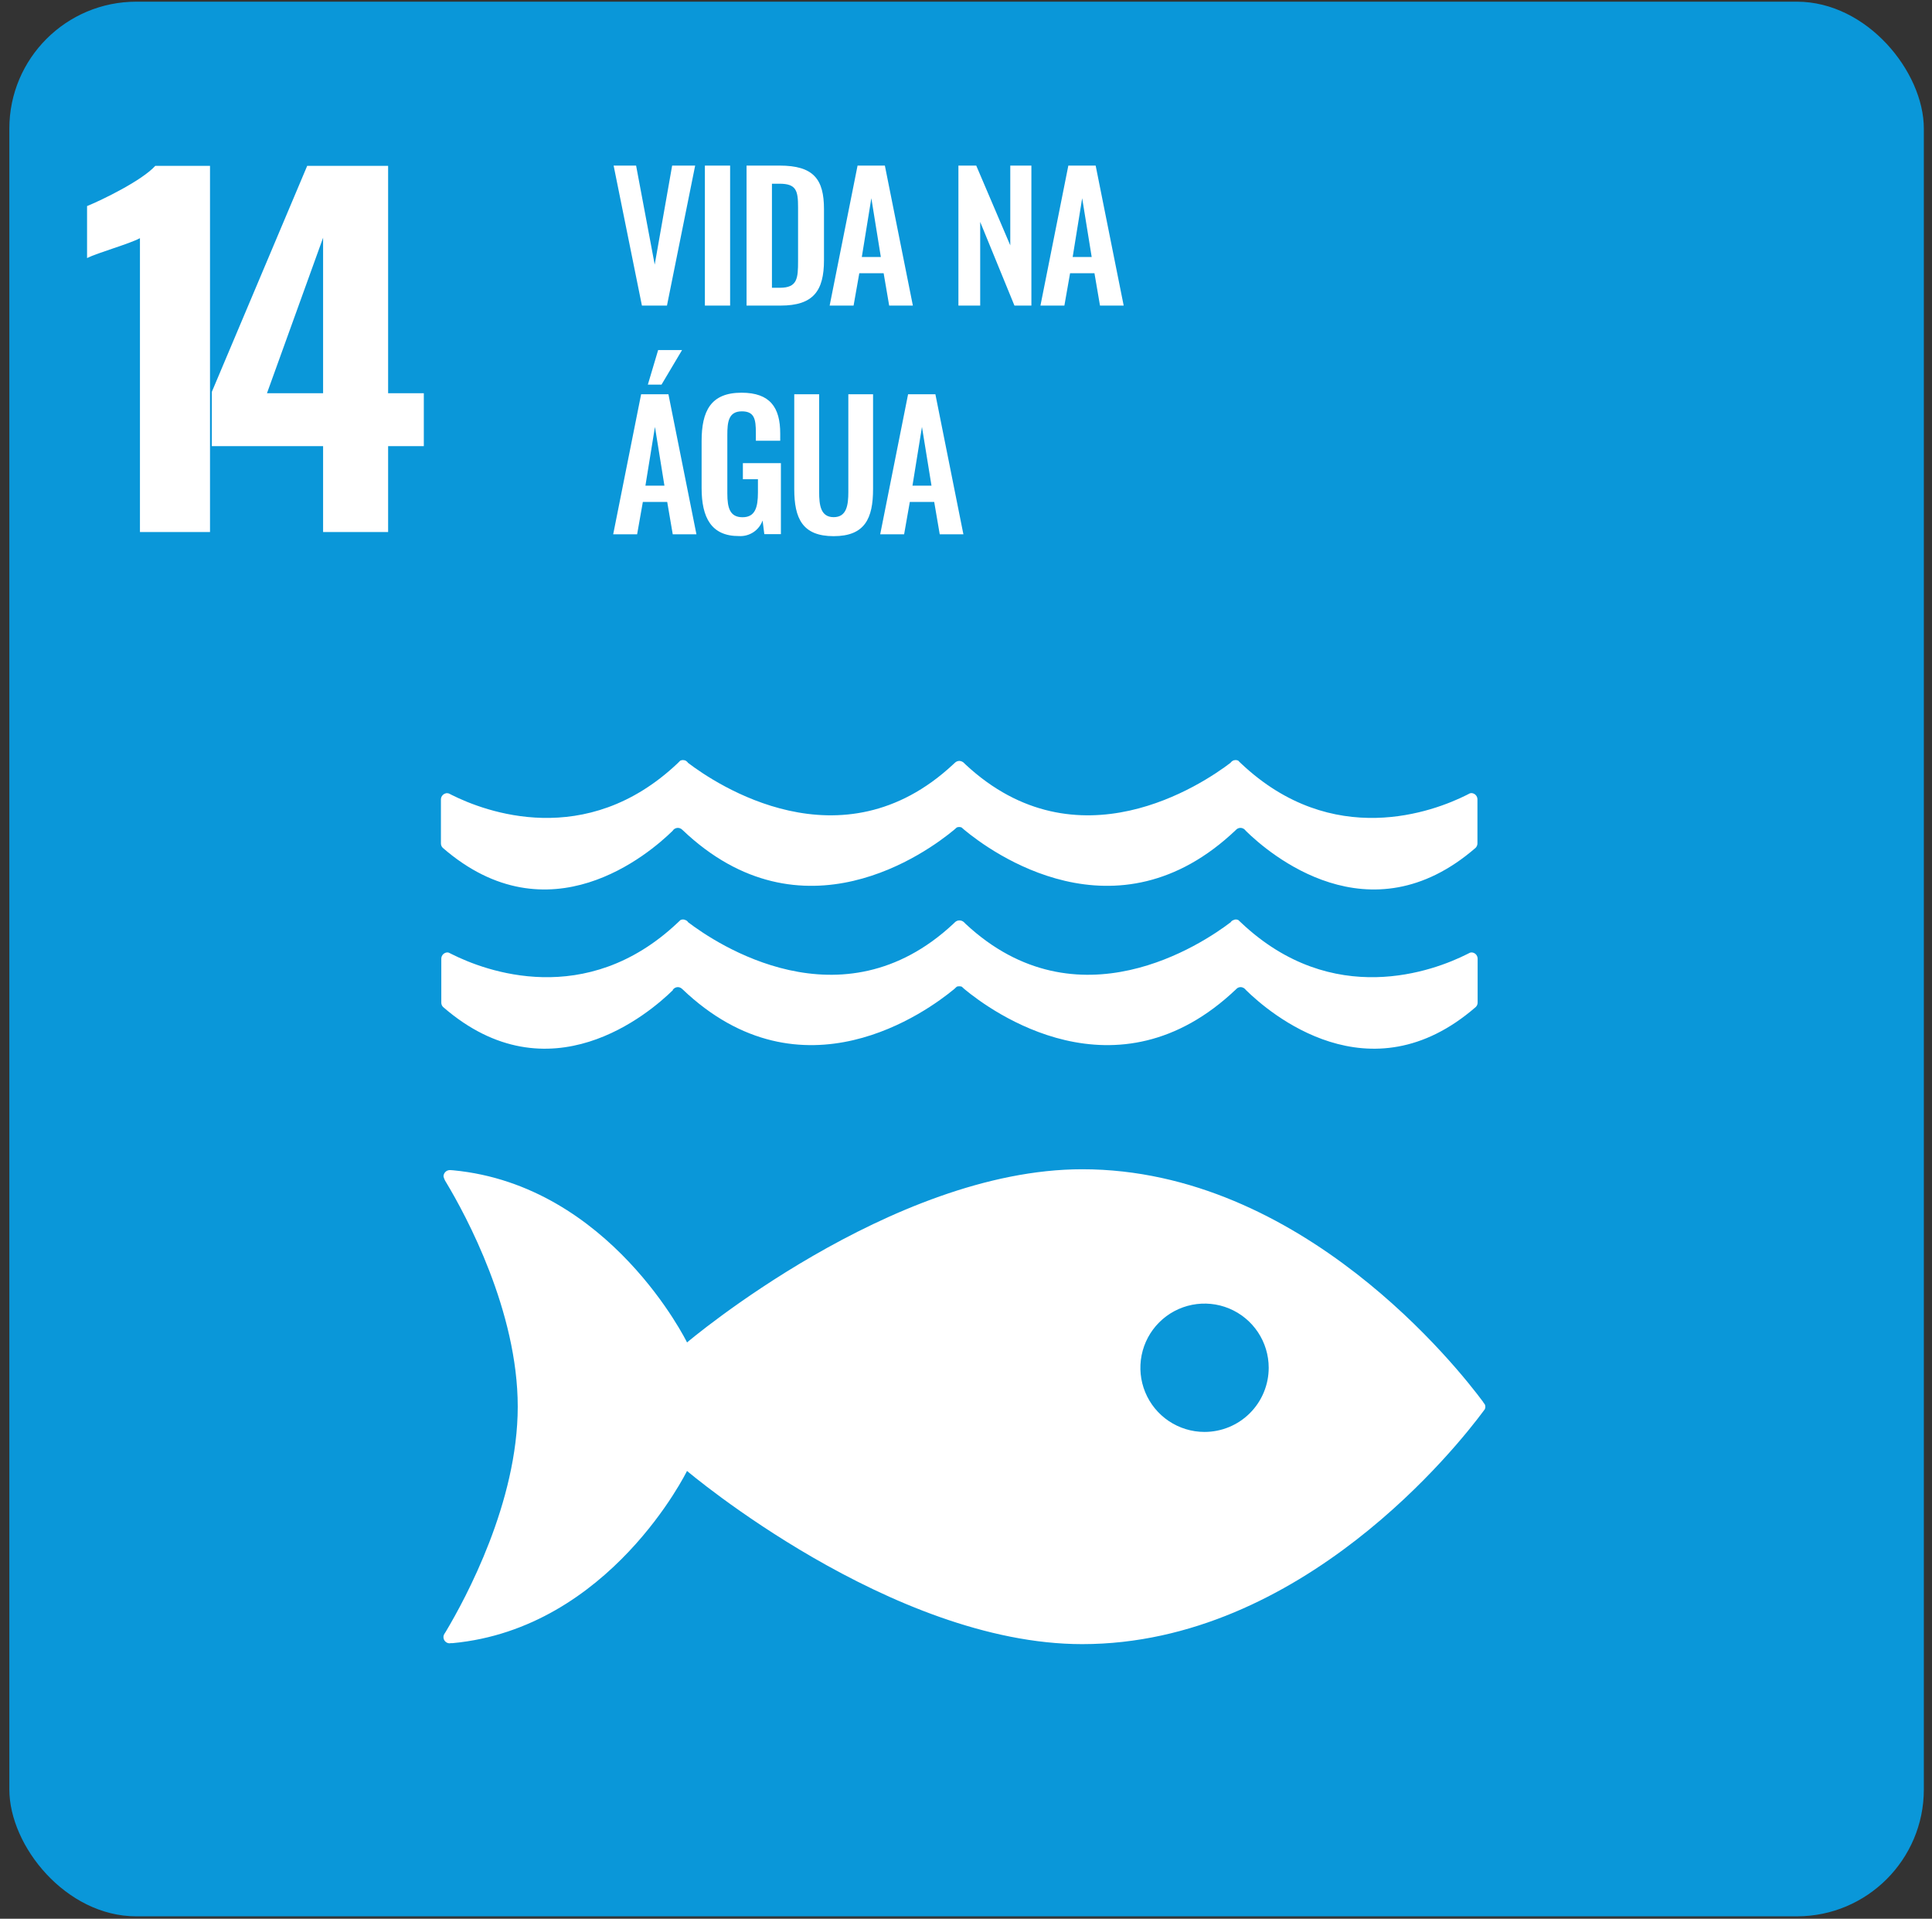
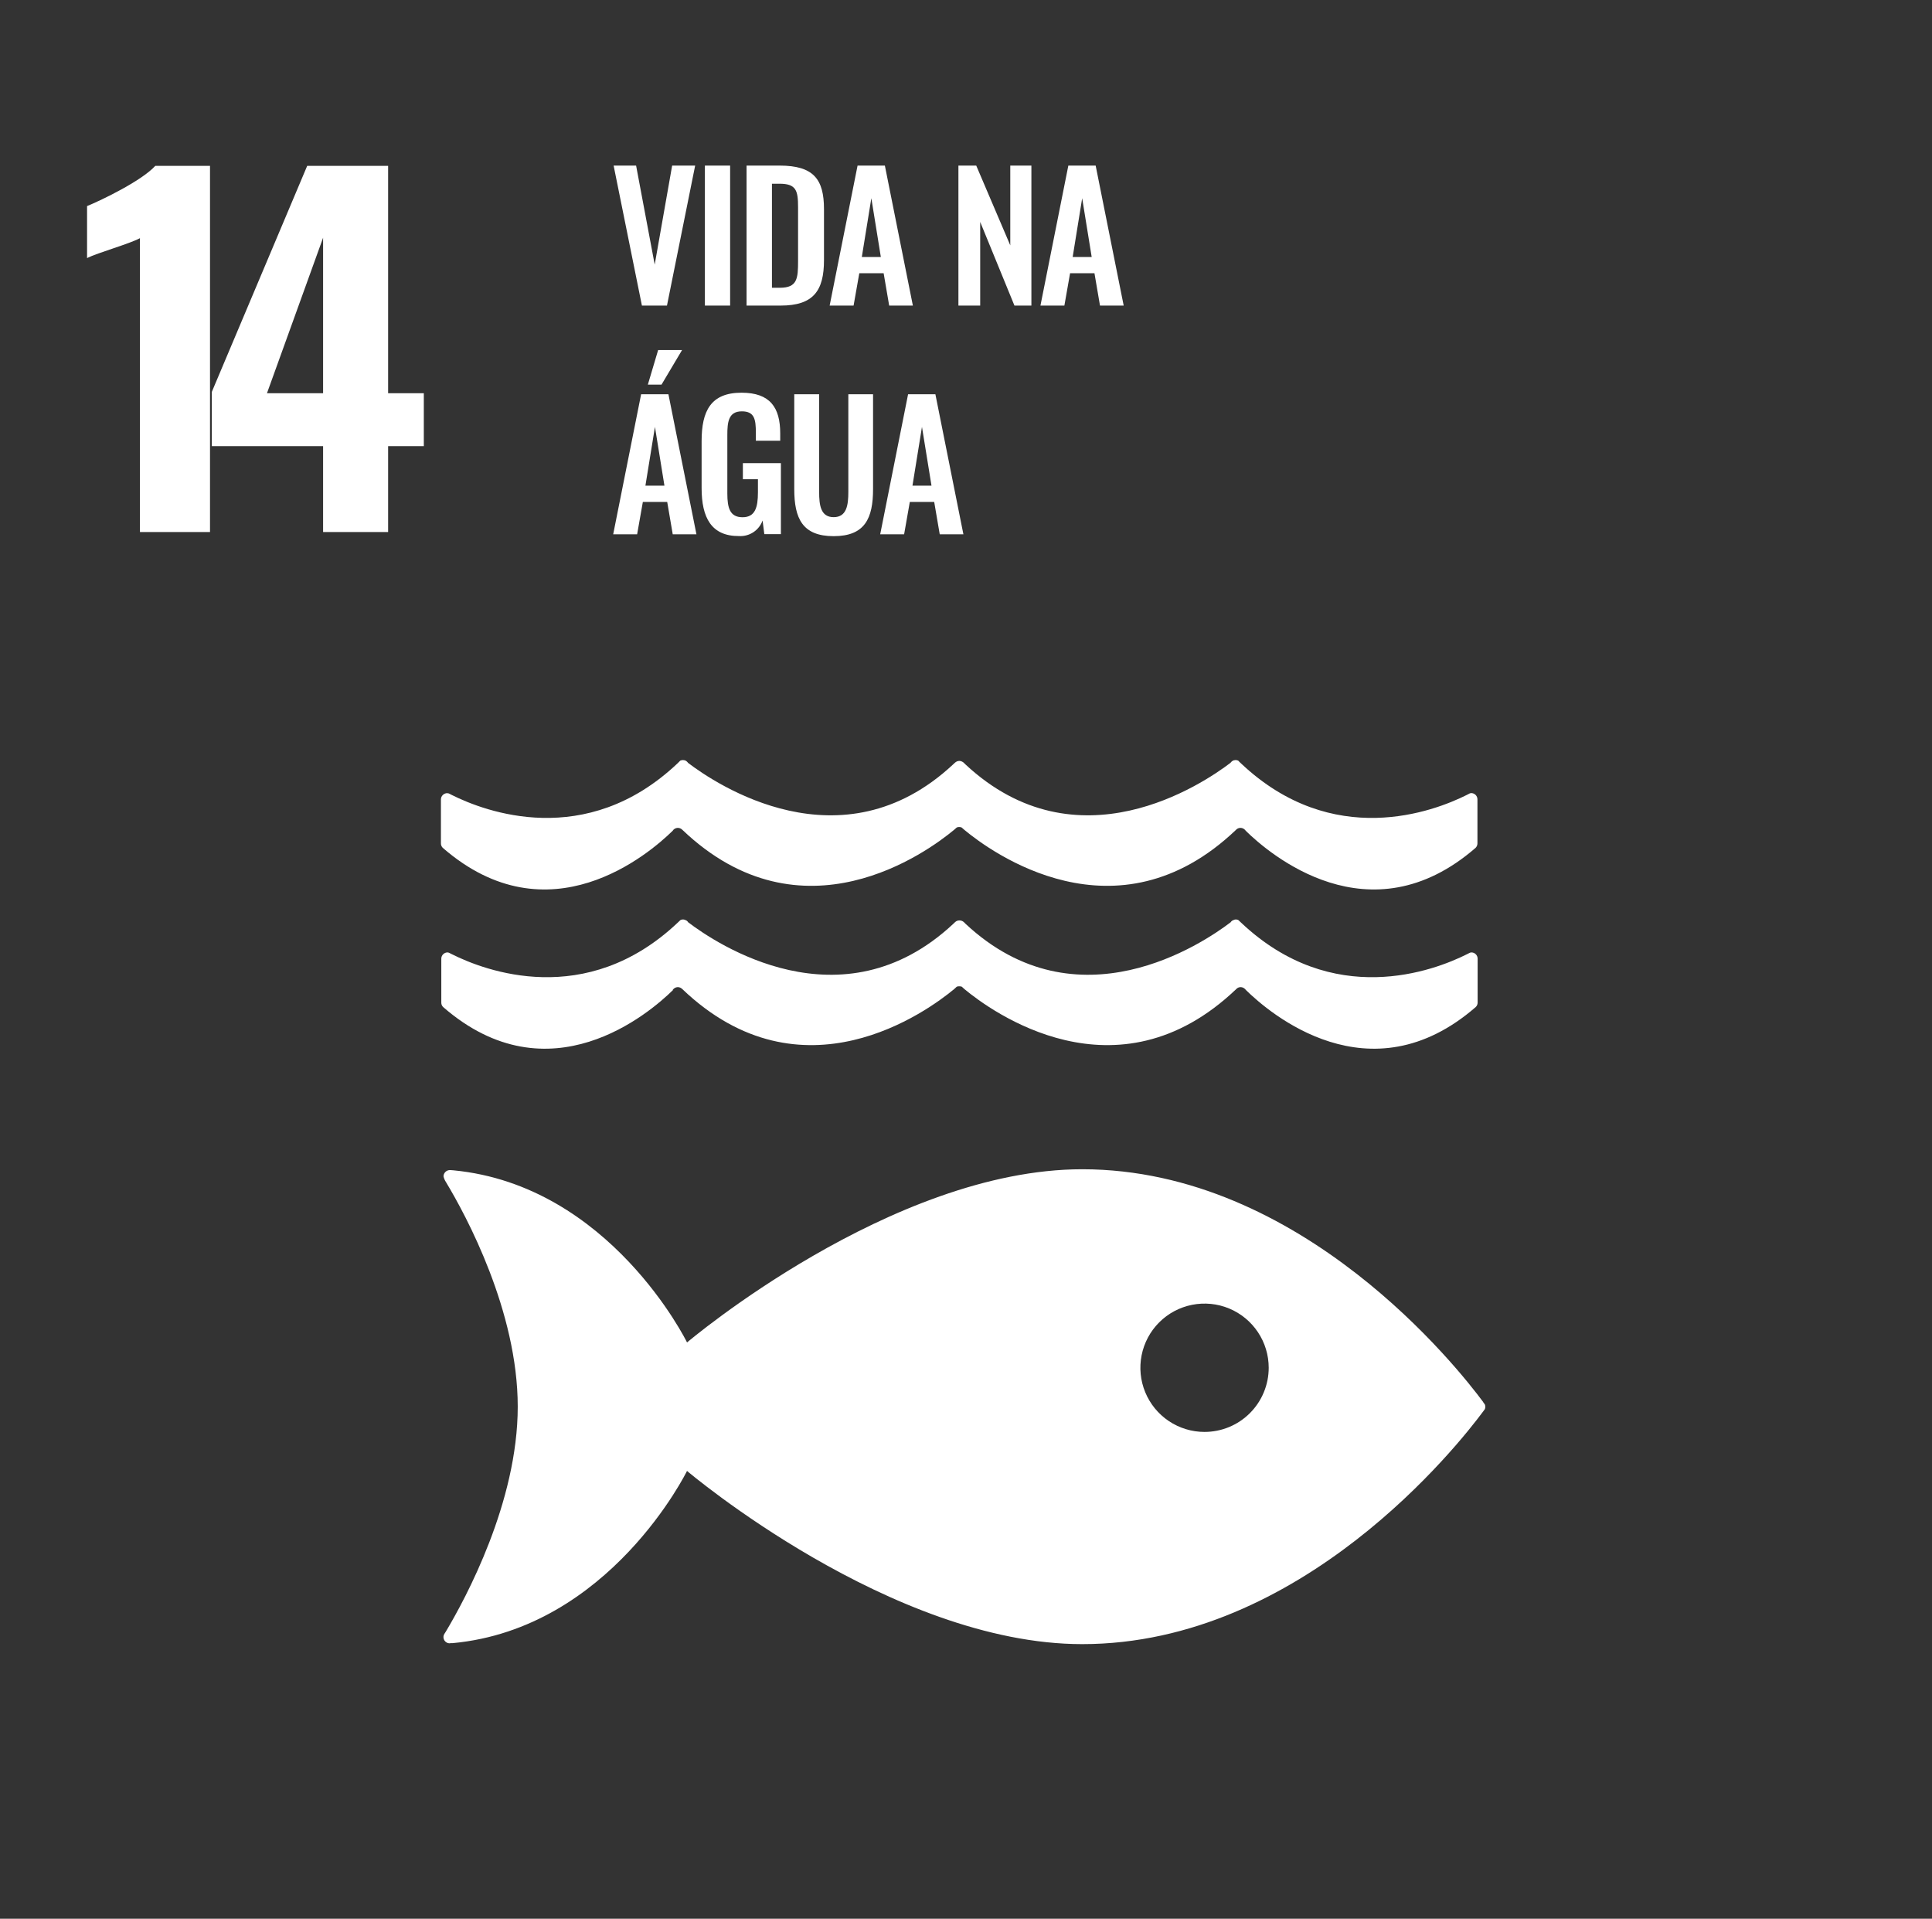
<svg xmlns="http://www.w3.org/2000/svg" width="144" height="143" viewBox="0 0 144 143" fill="none">
  <rect x="0" y="0" width="144" height="143" fill="#333333" stroke="none" />
  <g clip-path="url(#clip0_1_564)">
-     <path d="M0.482 -0.088H143.605V143.036H0.482V-0.088Z" fill="#0A97D9" />
    <path d="M10.431 17.751C9.614 18.189 7.297 18.829 6.489 19.233V15.359C7.567 14.921 10.566 13.472 11.576 12.36H15.653V39.651H10.431V17.751ZM24.082 33.249H15.788V29.206L22.897 12.36H28.928V29.307H31.589V33.249H28.928V39.651H24.082V33.249ZM24.082 29.307V17.717L19.898 29.307H24.082ZM45.736 12.341H47.411L48.798 19.721L50.098 12.341H51.813L49.712 22.775H47.845L45.736 12.341ZM52.538 12.341H54.419V22.775H52.538V12.341ZM55.644 12.341H58.103C60.642 12.341 61.415 13.357 61.415 15.587V19.386C61.415 21.679 60.622 22.775 58.18 22.775H55.644V12.341ZM58.129 21.447C59.431 21.447 59.483 20.752 59.483 19.451V15.458C59.483 14.207 59.354 13.692 58.095 13.692H57.536V21.447H58.129ZM63.918 12.341H65.953L68.04 22.775H66.274L65.862 20.365H64.047L63.621 22.775H61.837L63.918 12.341ZM65.652 19.152L64.945 14.772L64.235 19.152H65.652ZM71.435 12.341H72.763L75.3 18.286V12.341H76.874V22.775H75.611L73.058 16.54V22.775H71.435V12.341ZM79.628 12.341H81.664L83.753 22.775H81.987L81.575 20.365H79.757L79.333 22.775H77.549L79.628 12.341ZM81.368 19.152L80.659 14.772L79.951 19.152H81.368ZM47.785 29.385H49.821L51.908 39.819H50.142L49.73 37.409H47.914L47.488 39.819H45.704L47.785 29.385ZM49.523 36.196L48.816 31.816L48.106 36.196H49.523ZM49.054 26.089H50.837L49.306 28.665H48.287L49.054 26.089ZM52.294 36.379V32.875C52.294 30.633 52.976 29.268 55.267 29.268C57.406 29.268 58.153 30.376 58.153 32.308V32.849H56.337V32.254C56.337 31.25 56.234 30.657 55.293 30.657C54.288 30.657 54.211 31.47 54.211 32.423V36.783C54.211 37.865 54.409 38.549 55.344 38.549C56.28 38.549 56.492 37.828 56.492 36.694V35.715H55.37V34.516H58.204V39.811H56.968L56.839 38.793C56.71 39.151 56.468 39.458 56.15 39.667C55.832 39.876 55.455 39.976 55.075 39.952C53.018 39.962 52.294 38.575 52.294 36.379ZM59.199 36.444V29.385H61.054V36.662C61.054 37.653 61.169 38.543 62.136 38.543C63.103 38.543 63.23 37.655 63.23 36.662V29.385H65.073V36.444C65.073 38.634 64.467 39.96 62.136 39.96C59.806 39.96 59.199 38.634 59.199 36.444ZM67.683 29.385H69.719L71.806 39.819H70.042L69.63 37.409H67.812L67.388 39.819H65.605L67.683 29.385ZM69.428 36.196L68.718 31.816L68.01 36.196H69.428ZM110.548 104.49C108.738 102.047 97.049 87.143 80.661 87.143C66.431 87.143 51.208 100.051 51.208 100.051C51.208 100.051 45.486 88.346 33.793 87.222C33.726 87.222 33.653 87.206 33.575 87.206H33.502C33.383 87.214 33.271 87.265 33.189 87.351C33.106 87.437 33.059 87.551 33.056 87.67C33.09 87.823 33.152 87.968 33.238 88.098C34.747 90.601 38.589 97.722 38.589 104.837C38.589 111.952 34.719 119.107 33.226 121.608L33.125 121.766C33.078 121.84 33.053 121.925 33.052 122.012C33.053 122.129 33.098 122.242 33.178 122.328C33.258 122.413 33.367 122.465 33.484 122.474L33.609 122.462C33.65 122.467 33.691 122.467 33.732 122.462C45.467 121.368 51.206 109.627 51.206 109.627C51.206 109.627 66.429 122.535 80.659 122.535C97.047 122.535 108.736 107.633 110.546 105.194C110.595 105.128 110.635 105.069 110.671 105.025C110.695 104.969 110.708 104.908 110.708 104.847C110.708 104.786 110.695 104.725 110.671 104.669C110.635 104.619 110.595 104.562 110.546 104.5M89.774 106.72C88.828 106.719 87.904 106.437 87.118 105.911C86.333 105.385 85.721 104.638 85.36 103.764C84.999 102.89 84.905 101.929 85.09 101.002C85.275 100.074 85.731 99.223 86.399 98.555C87.068 97.886 87.92 97.431 88.847 97.247C89.775 97.063 90.736 97.157 91.61 97.519C92.483 97.881 93.23 98.494 93.755 99.28C94.281 100.066 94.561 100.99 94.562 101.936C94.562 102.564 94.438 103.187 94.197 103.767C93.957 104.348 93.604 104.876 93.159 105.32C92.715 105.764 92.187 106.117 91.606 106.357C91.025 106.597 90.402 106.72 89.774 106.72ZM50.134 73.785C50.168 73.735 50.21 73.692 50.259 73.656C50.335 73.603 50.424 73.573 50.516 73.569C50.636 73.569 50.752 73.616 50.837 73.7C50.843 73.708 50.851 73.714 50.859 73.719C59.792 82.242 69.164 75.333 71.114 73.719L71.312 73.537C71.369 73.516 71.429 73.506 71.489 73.507C71.556 73.505 71.623 73.515 71.687 73.537L71.885 73.719C73.833 75.333 83.202 82.242 92.138 73.719C92.138 73.719 92.148 73.708 92.156 73.7C92.239 73.616 92.353 73.569 92.471 73.569C92.564 73.572 92.654 73.602 92.731 73.656C92.782 73.691 92.827 73.735 92.863 73.785C94.596 75.489 102.077 81.932 109.995 75.051C110.039 75.008 110.074 74.957 110.098 74.901C110.121 74.844 110.134 74.784 110.134 74.722V71.452C110.134 71.391 110.122 71.33 110.099 71.273C110.076 71.216 110.042 71.164 109.999 71.12C109.955 71.077 109.904 71.042 109.847 71.018C109.79 70.995 109.729 70.983 109.668 70.983C109.634 70.986 109.6 70.993 109.567 71.002L109.329 71.121C106.897 72.342 99.348 75.234 92.501 68.761C92.437 68.699 92.37 68.64 92.302 68.573C92.242 68.54 92.173 68.524 92.104 68.527C92.054 68.526 92.005 68.538 91.962 68.563C91.863 68.588 91.778 68.65 91.724 68.737C89.684 70.291 80.314 76.637 71.968 68.852L71.846 68.729C71.754 68.643 71.632 68.596 71.507 68.598C71.385 68.597 71.269 68.644 71.181 68.729L71.053 68.852C62.713 76.637 53.333 70.291 51.293 68.737C51.243 68.651 51.16 68.588 51.063 68.563C51.017 68.538 50.965 68.526 50.913 68.527C50.844 68.524 50.775 68.54 50.715 68.573C50.649 68.64 50.582 68.699 50.516 68.761C43.669 75.234 36.126 72.342 33.692 71.121L33.452 71.002C33.422 70.994 33.392 70.987 33.361 70.983C33.3 70.982 33.238 70.994 33.181 71.018C33.124 71.041 33.072 71.076 33.029 71.12C32.985 71.163 32.95 71.215 32.927 71.272C32.903 71.329 32.891 71.39 32.892 71.452V74.722C32.891 74.783 32.902 74.844 32.925 74.9C32.949 74.957 32.983 75.008 33.026 75.051C40.938 81.932 48.429 75.489 50.162 73.785M33.423 59.133C33.394 59.123 33.364 59.116 33.334 59.113C33.271 59.113 33.21 59.126 33.153 59.15C33.095 59.174 33.044 59.209 33 59.253C32.956 59.297 32.922 59.35 32.898 59.407C32.875 59.465 32.863 59.526 32.864 59.589V62.849C32.862 62.912 32.874 62.974 32.897 63.032C32.921 63.091 32.956 63.143 33.001 63.188C40.91 70.061 48.4 63.62 50.134 61.919C50.165 61.866 50.207 61.821 50.259 61.786C50.335 61.734 50.424 61.704 50.516 61.701C50.635 61.7 50.749 61.745 50.836 61.826C50.841 61.835 50.85 61.842 50.859 61.846C59.794 70.368 69.164 63.467 71.112 61.846L71.31 61.672C71.367 61.647 71.427 61.635 71.489 61.636C71.553 61.634 71.616 61.646 71.675 61.672L71.873 61.846C73.821 63.467 83.192 70.368 92.126 61.846C92.126 61.846 92.138 61.836 92.144 61.826C92.229 61.745 92.343 61.7 92.461 61.701C92.554 61.703 92.644 61.733 92.721 61.786C92.773 61.821 92.818 61.866 92.852 61.919C94.584 63.62 102.065 70.061 109.983 63.188C110.027 63.143 110.062 63.09 110.085 63.032C110.109 62.974 110.121 62.912 110.12 62.849V59.583C110.121 59.521 110.11 59.46 110.087 59.402C110.064 59.345 110.03 59.292 109.987 59.248C109.944 59.204 109.892 59.169 109.836 59.145C109.779 59.12 109.718 59.108 109.656 59.107C109.622 59.11 109.588 59.116 109.555 59.127C109.481 59.169 109.404 59.208 109.317 59.25C106.883 60.469 99.338 63.368 92.489 56.887C92.423 56.826 92.356 56.766 92.291 56.689C92.228 56.661 92.161 56.646 92.092 56.645C92.044 56.649 91.997 56.656 91.95 56.667C91.854 56.705 91.772 56.77 91.712 56.854C89.671 58.409 80.302 64.751 71.957 56.969L71.836 56.85C71.743 56.763 71.623 56.713 71.497 56.709C71.374 56.714 71.258 56.764 71.17 56.85L71.041 56.969C62.701 64.751 53.321 58.409 51.281 56.854C51.225 56.769 51.144 56.704 51.05 56.667C51.001 56.656 50.951 56.648 50.901 56.645C50.833 56.647 50.765 56.662 50.703 56.689C50.64 56.759 50.574 56.825 50.505 56.887C43.655 63.368 36.112 60.469 33.678 59.25C33.593 59.208 33.512 59.169 33.437 59.127" fill="white" />
  </g>
  <defs>
    <clipPath id="clip0_1_564">
      <rect x="0.696" y="0.126" width="142.696" height="142.696" rx="9.46" fill="white" />
    </clipPath>
  </defs>
</svg>